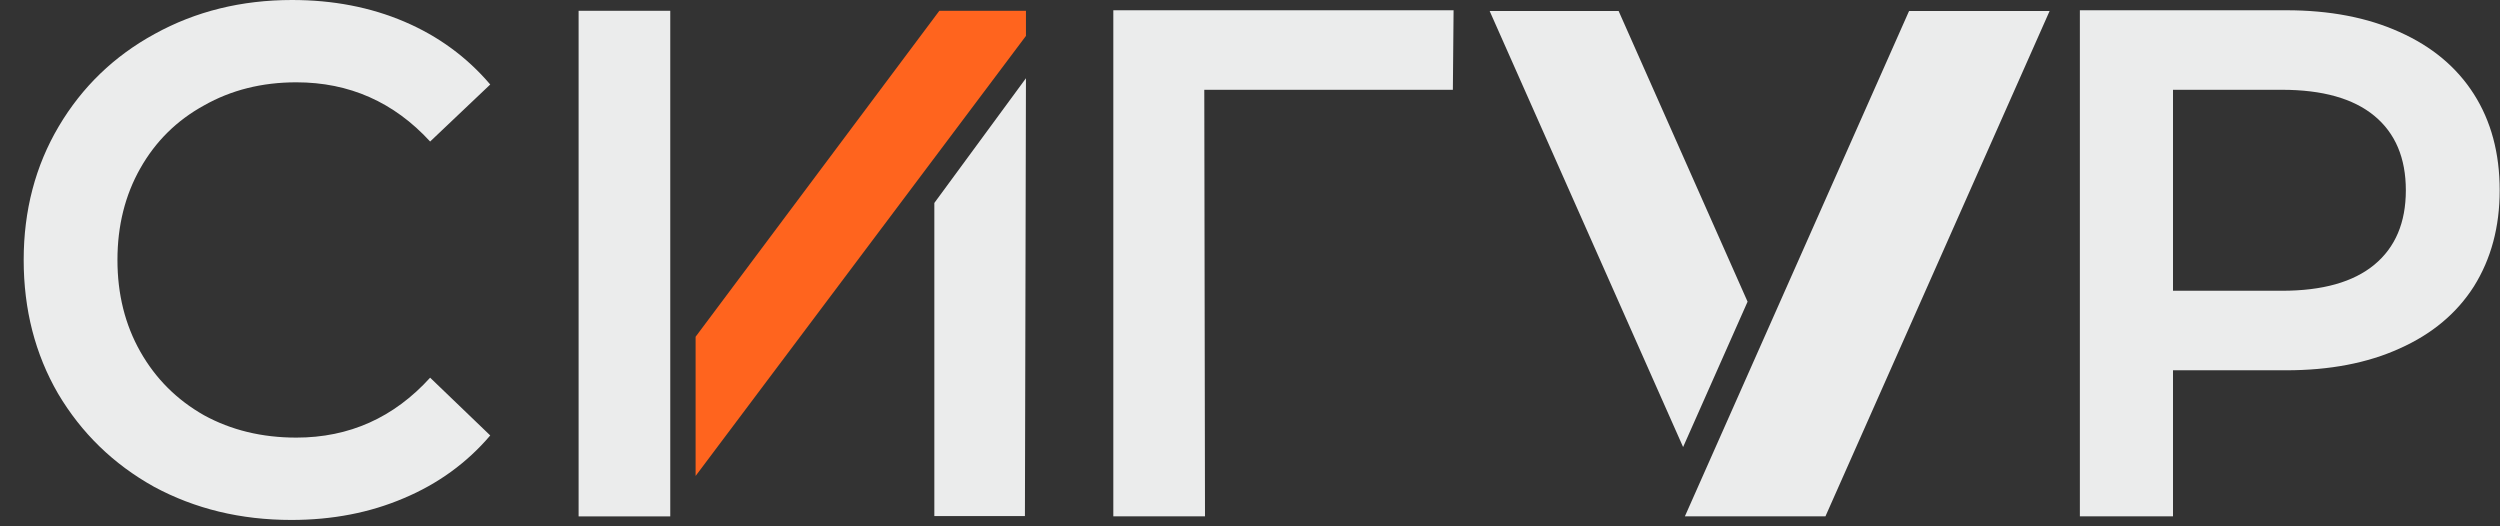
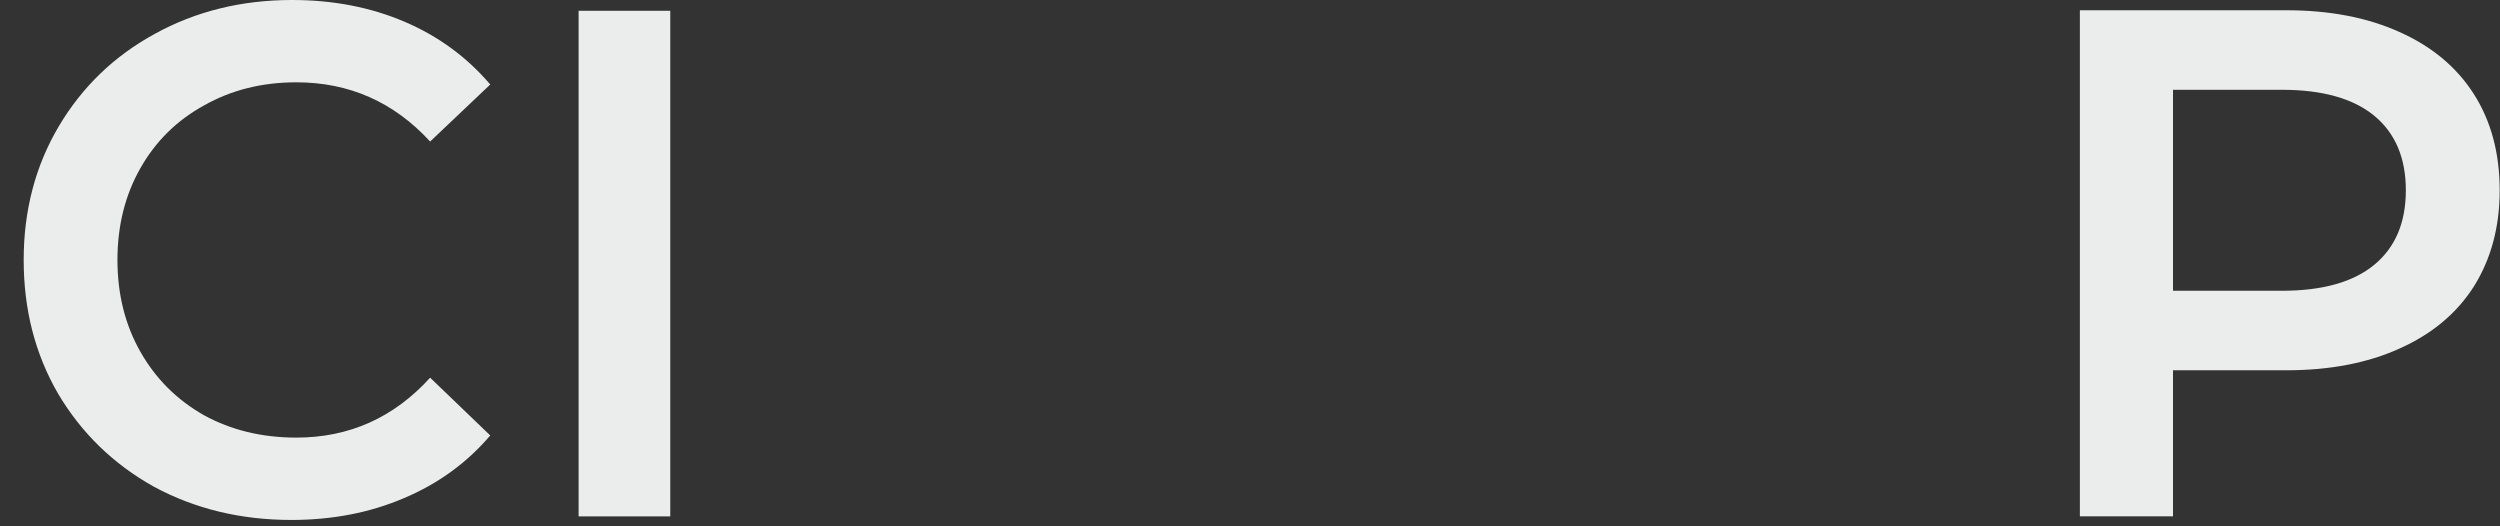
<svg xmlns="http://www.w3.org/2000/svg" width="95" height="20" viewBox="0 0 95 20" fill="none">
  <rect x="0" y="0" width="95" height="20" fill="#333333" stroke="none" />
  <path fill-rule="evenodd" clip-rule="evenodd" d="M11.07 19.758C9.148 19.758 7.408 19.337 5.849 18.495C4.308 17.636 3.094 16.456 2.205 14.956C1.335 13.455 0.9 11.763 0.9 9.879C0.9 7.995 1.345 6.302 2.233 4.802C3.121 3.302 4.336 2.131 5.876 1.29C7.435 0.43 9.175 0 11.097 0C12.656 0 14.079 0.274 15.366 0.823C16.653 1.372 17.741 2.168 18.629 3.211L16.345 5.378C14.967 3.878 13.272 3.128 11.26 3.128C9.955 3.128 8.786 3.421 7.752 4.007C6.719 4.574 5.913 5.369 5.333 6.394C4.752 7.418 4.463 8.58 4.463 9.879C4.463 11.178 4.752 12.339 5.333 13.364C5.913 14.388 6.719 15.193 7.752 15.779C8.786 16.346 9.955 16.629 11.26 16.629C13.272 16.629 14.967 15.87 16.345 14.352L18.629 16.547C17.741 17.59 16.644 18.386 15.339 18.934C14.052 19.483 12.629 19.758 11.07 19.758Z" fill="#EBECEC" />
-   <path fill-rule="evenodd" clip-rule="evenodd" d="M55.209 3.412H45.763L45.79 19.62H42.306V0.39H55.236L55.209 3.412Z" fill="#EBECEC" />
-   <path d="M77.885 0.419L69.367 19.62H64.026L72.544 0.419H77.885Z" fill="#EBECEC" />
-   <path d="M56.607 0.419L63.958 16.988L66.408 11.464L61.508 0.419L56.607 0.419Z" fill="#EBECEC" />
  <path fill-rule="evenodd" clip-rule="evenodd" d="M86.875 0.39C88.527 0.39 89.96 0.665 91.176 1.214C92.411 1.764 93.354 2.551 94.008 3.577C94.661 4.602 94.988 5.82 94.988 7.231C94.988 8.623 94.661 9.841 94.008 10.884C93.354 11.91 92.411 12.698 91.176 13.247C89.96 13.797 88.527 14.071 86.875 14.071H82.574V19.621H79.035V0.39H86.875ZM86.712 11.049C88.255 11.049 89.425 10.72 90.224 10.06C91.022 9.401 91.422 8.458 91.422 7.231C91.422 6.004 91.022 5.06 90.224 4.401C89.425 3.742 88.255 3.412 86.712 3.412H82.574V11.049H86.712Z" fill="#EBECEC" />
-   <path fill-rule="evenodd" clip-rule="evenodd" d="M35.505 7.712V19.611H38.947L38.986 2.973L35.505 7.712Z" fill="#EBECEC" />
-   <path fill-rule="evenodd" clip-rule="evenodd" d="M26.433 12.796L35.695 0.41H38.986V1.365L26.433 18.086V12.796Z" fill="#FF641E" />
  <path d="M21.987 19.623H25.47V0.41L21.987 0.41V19.623Z" fill="#EBECEC" />
</svg>